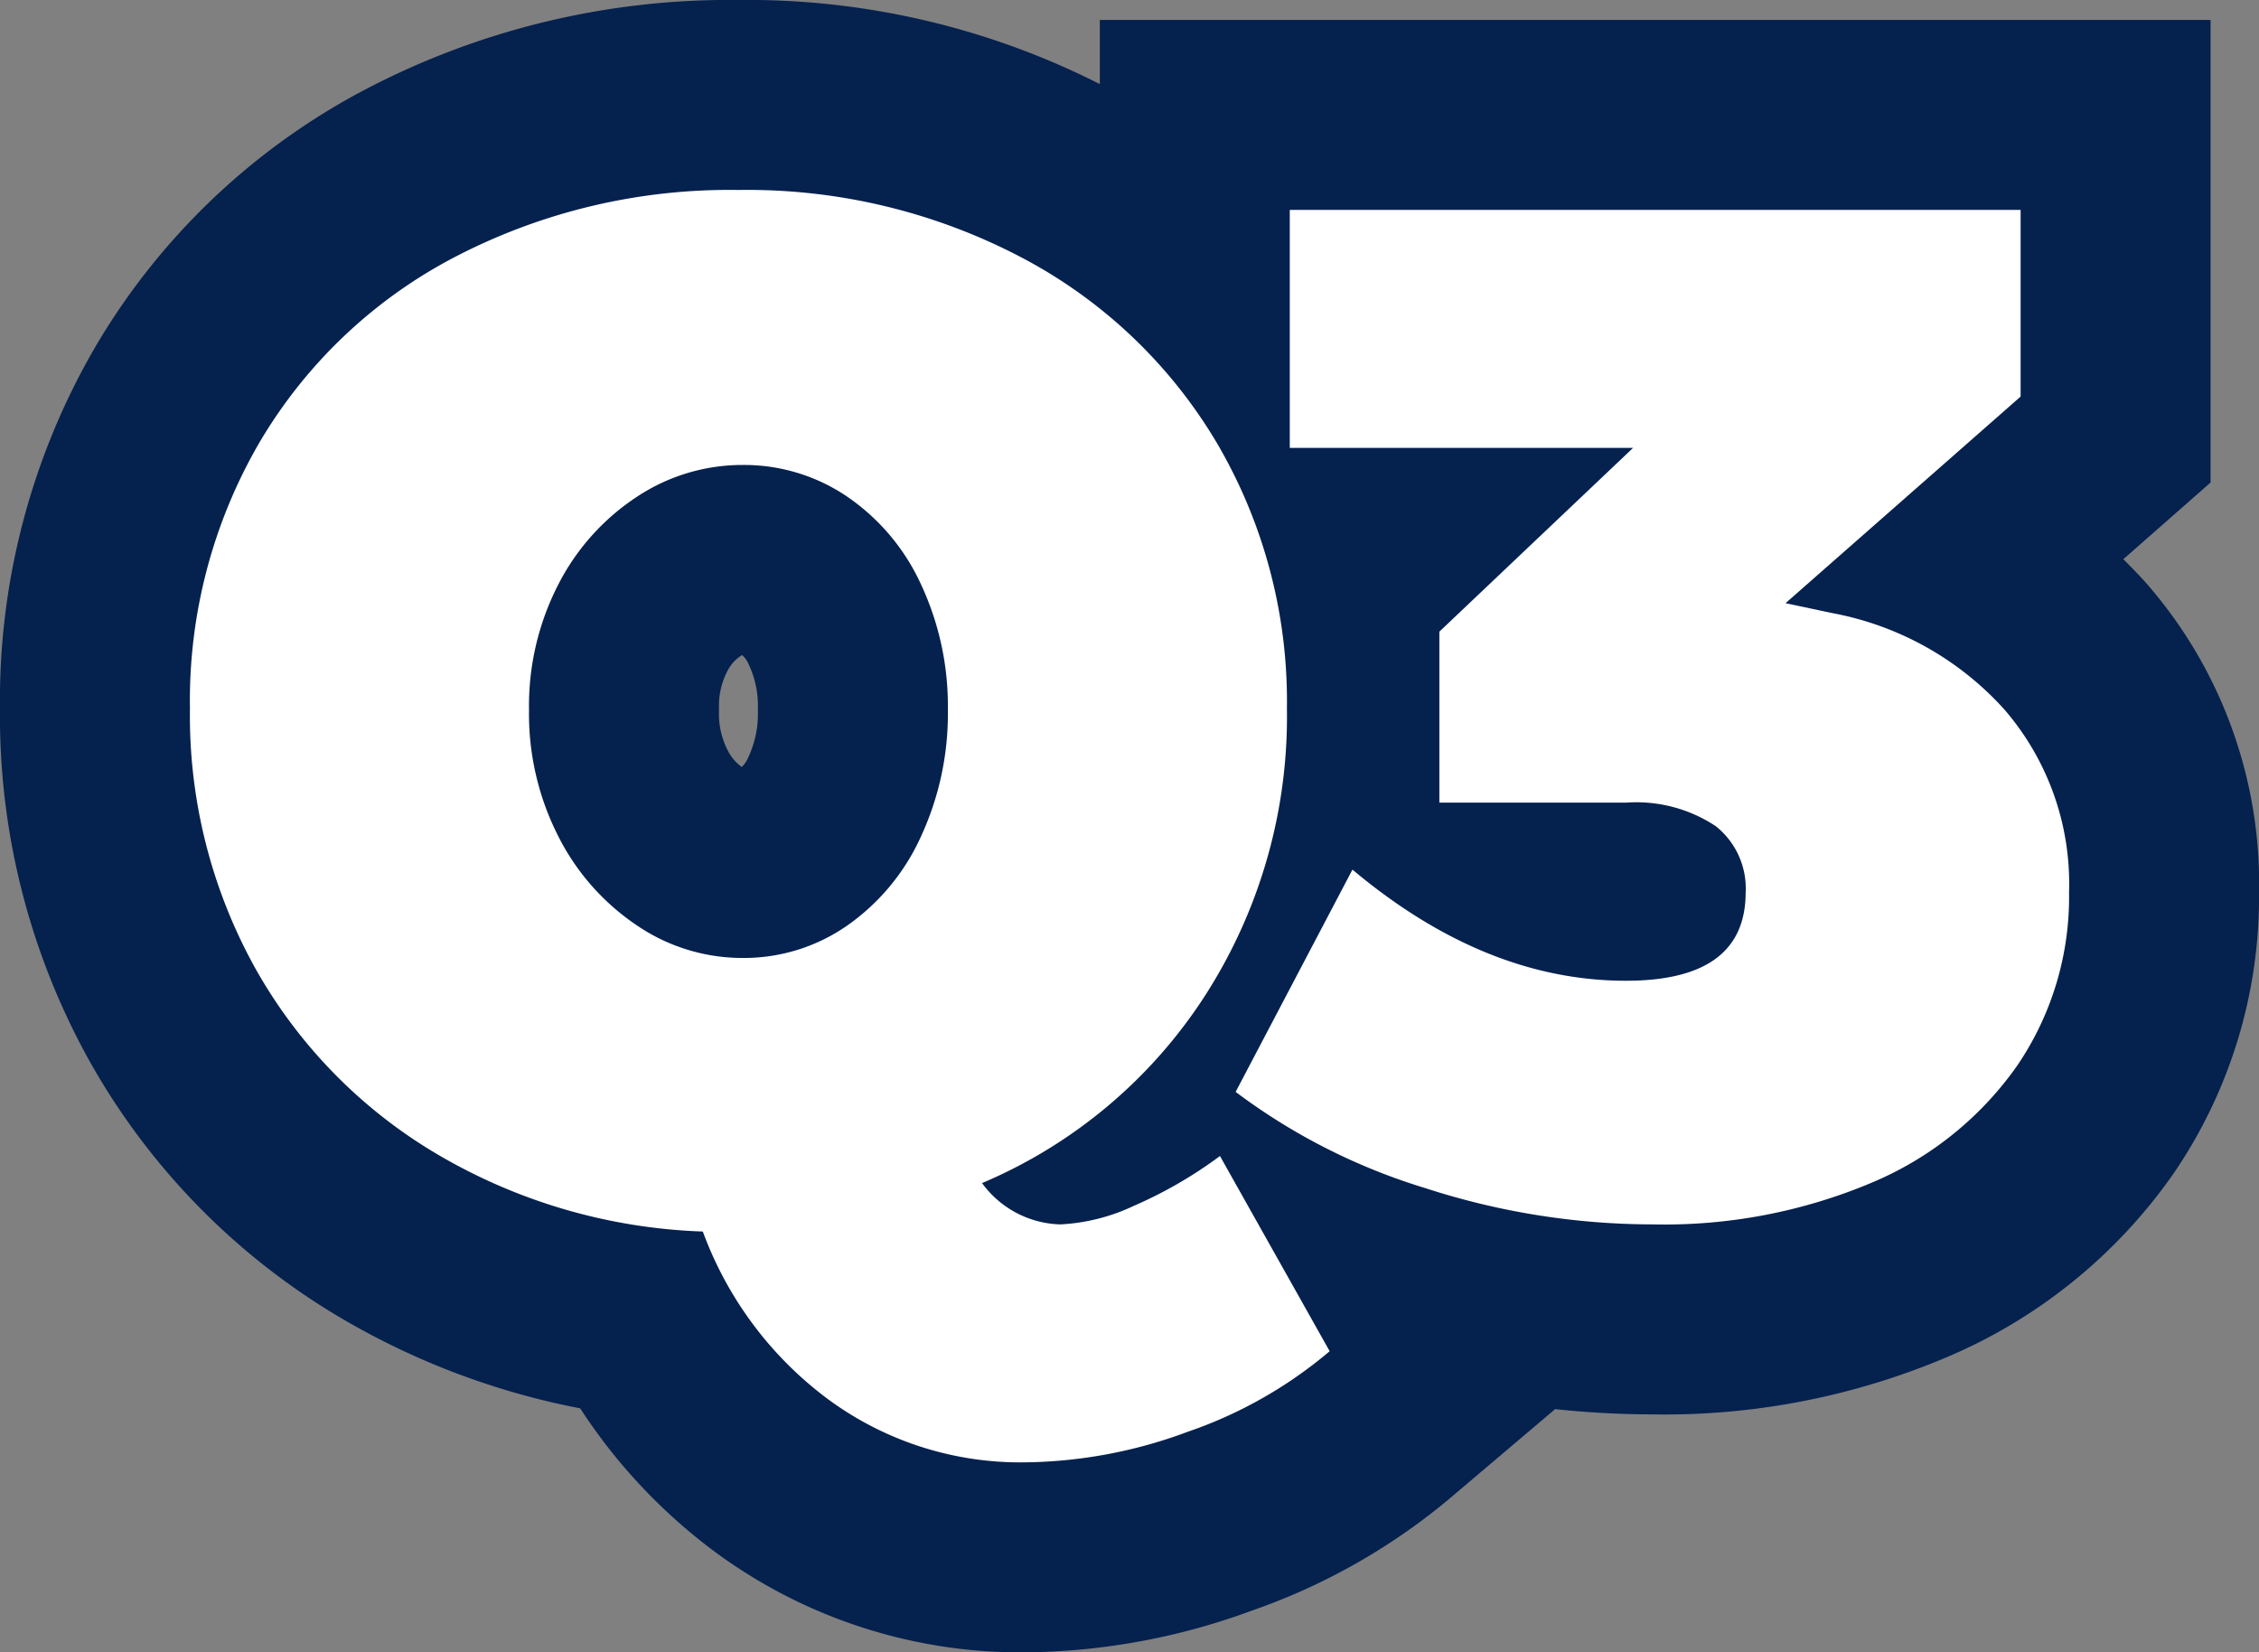
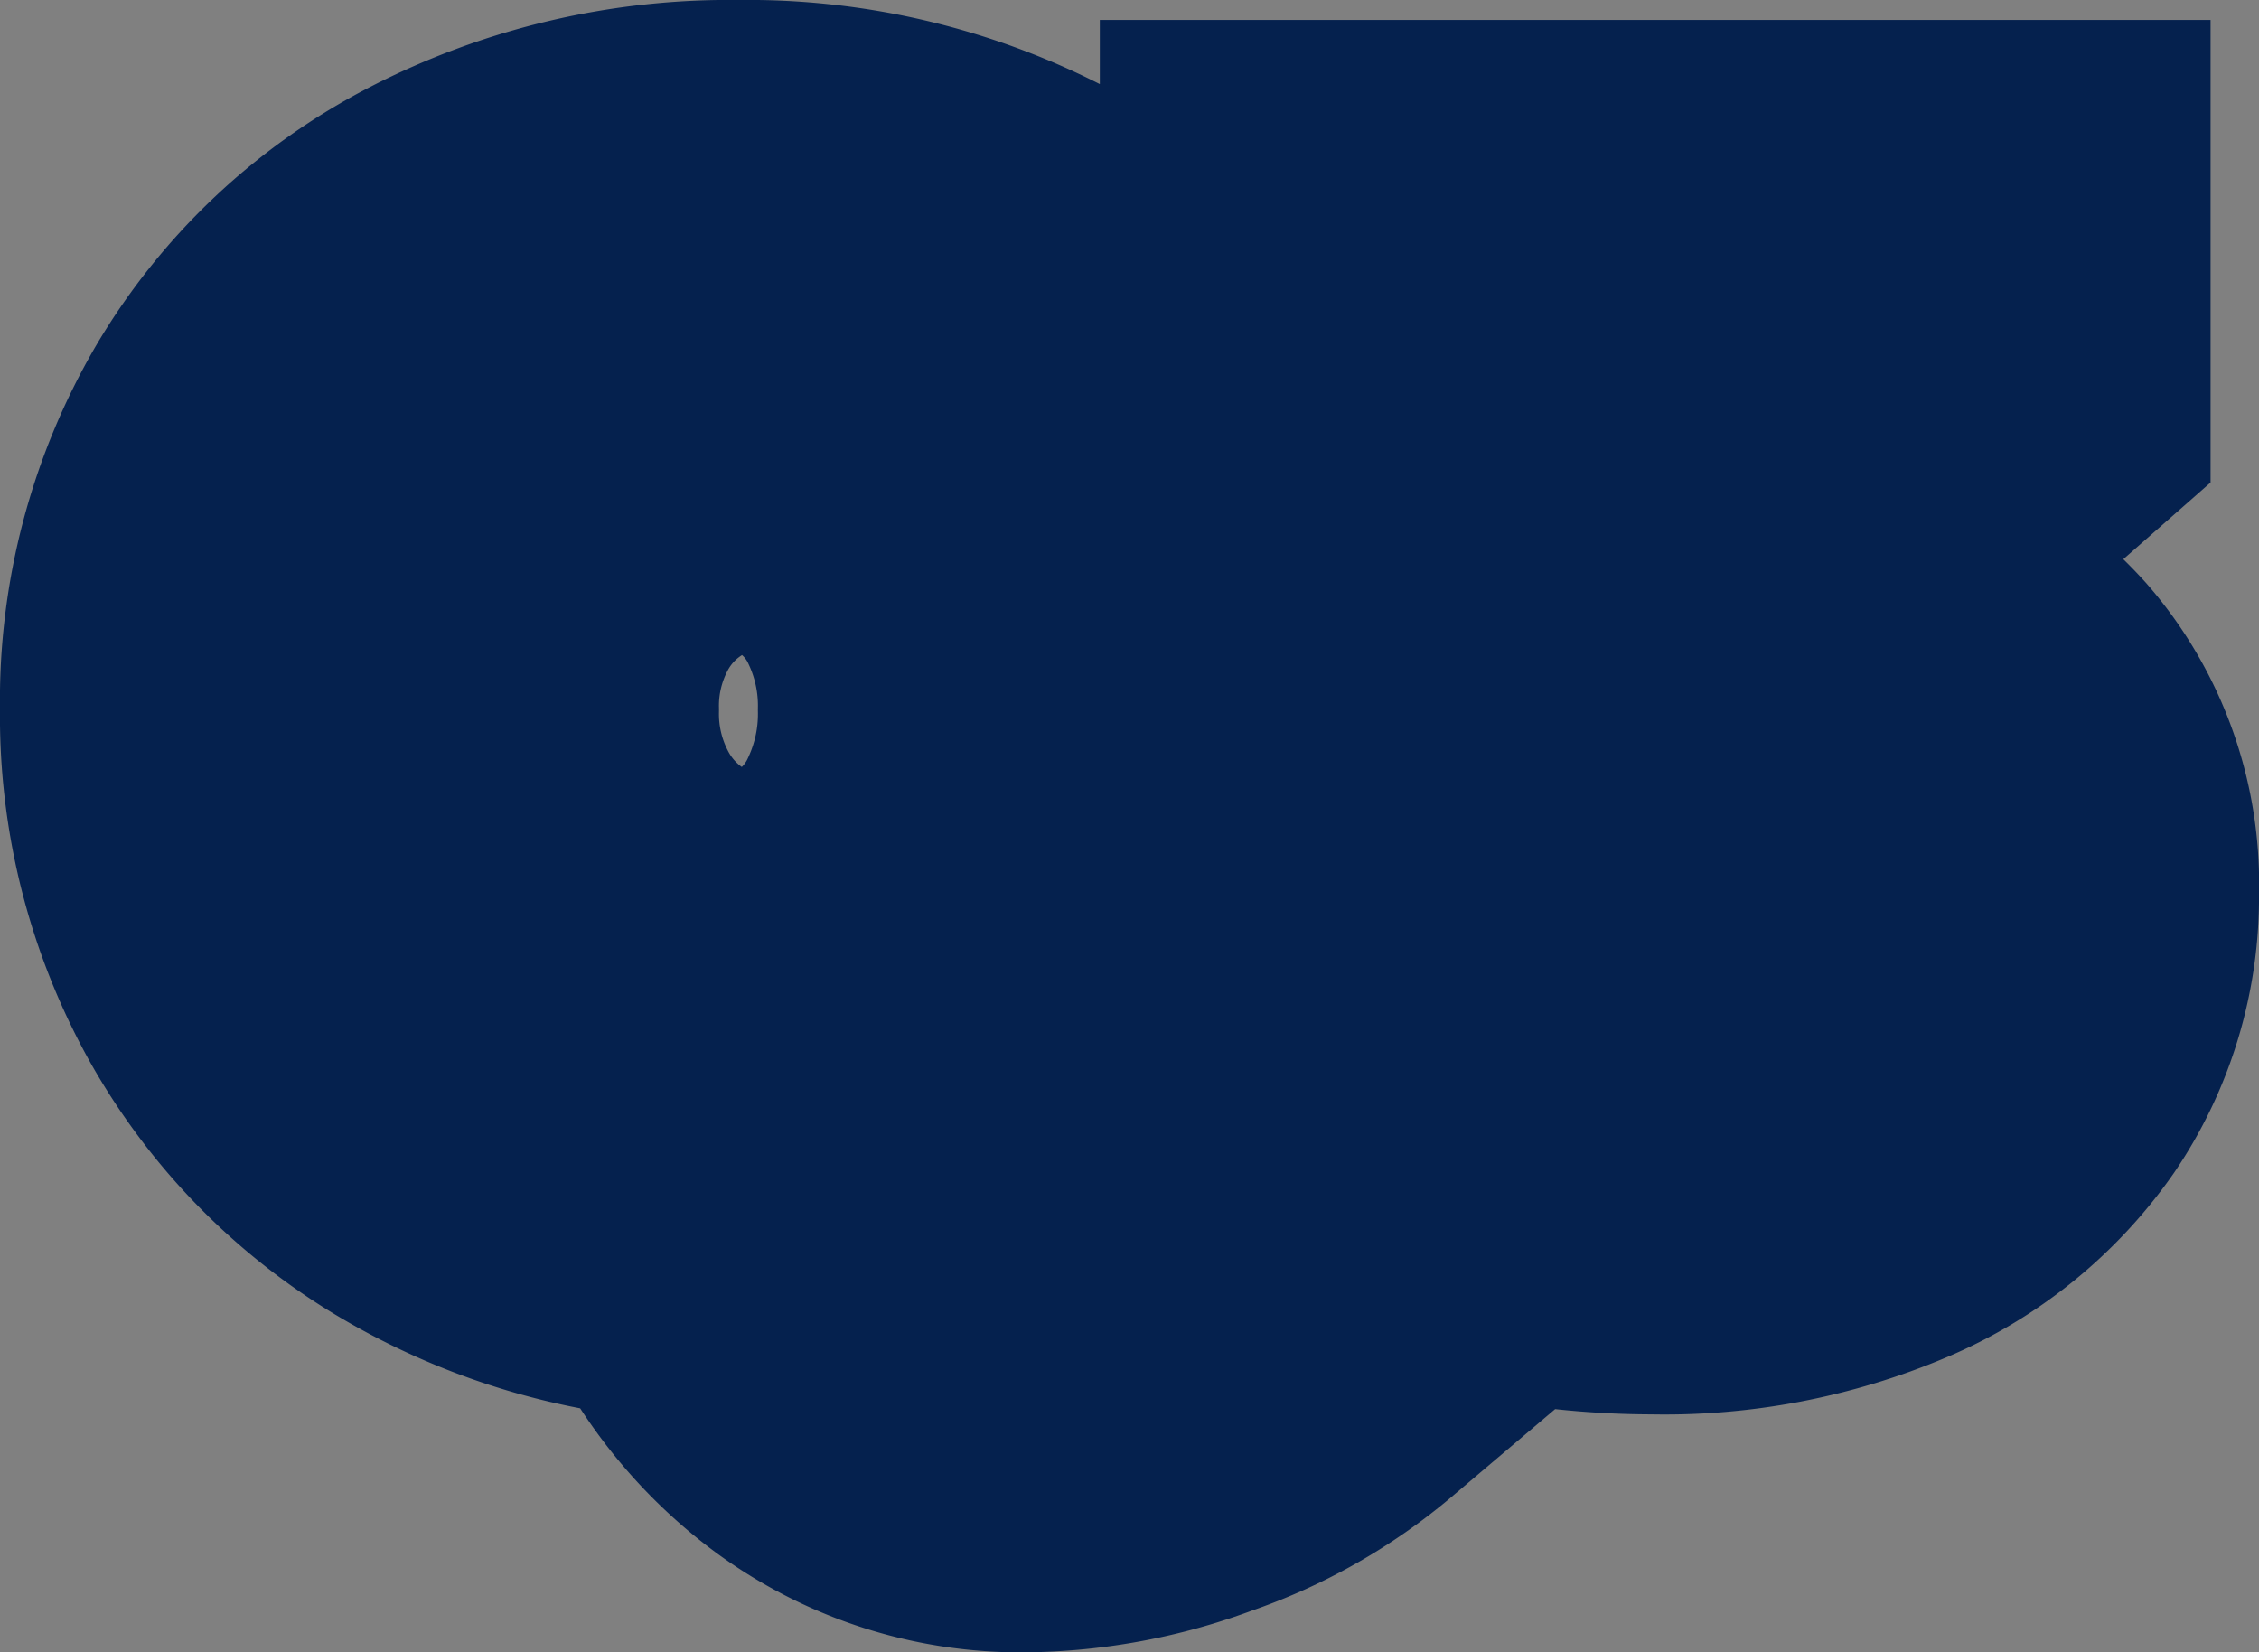
<svg xmlns="http://www.w3.org/2000/svg" width="95.14" height="69.58" viewBox="0 0 95.14 69.58">
  <rect x="0" y="0" width="95.14" height="69.58" fill="#808080" stroke="none" />
  <g id="txt-q_03" transform="translate(-162.9 -6522.04)">
    <path id="パス_9725" data-name="パス 9725" d="M48.9,5.94a18.505,18.505,0,0,1-5.97,3.39,20.184,20.184,0,0,1-6.87,1.29,13.648,13.648,0,0,1-8.22-2.61A15.4,15.4,0,0,1,22.5.9,23.608,23.608,0,0,1,11.34-2.34a21.049,21.049,0,0,1-7.68-7.83A21.886,21.886,0,0,1,.9-21.12,21.6,21.6,0,0,1,3.87-32.4a20.6,20.6,0,0,1,8.25-7.77A25.033,25.033,0,0,1,24-42.96a24.817,24.817,0,0,1,11.88,2.82,20.811,20.811,0,0,1,8.25,7.8A21.482,21.482,0,0,1,47.1-21.12,21.7,21.7,0,0,1,43.65-9.03a20.833,20.833,0,0,1-9.39,7.89A4.215,4.215,0,0,0,37.56.6a8.2,8.2,0,0,0,3.09-.78,18.272,18.272,0,0,0,3.63-2.1Zm-33.72-27a11.354,11.354,0,0,0,1.23,5.31A9.869,9.869,0,0,0,19.71-12a7.9,7.9,0,0,0,4.47,1.38,7.606,7.606,0,0,0,4.38-1.35,9.191,9.191,0,0,0,3.12-3.75,12.289,12.289,0,0,0,1.14-5.34,12.093,12.093,0,0,0-1.14-5.31,9.008,9.008,0,0,0-3.12-3.69,7.728,7.728,0,0,0-4.38-1.32,8.029,8.029,0,0,0-4.47,1.35,9.685,9.685,0,0,0-3.3,3.69A11.174,11.174,0,0,0,15.18-21.06Zm54.9-4.08a12.938,12.938,0,0,1,7.23,4.05,11.22,11.22,0,0,1,2.73,7.71,12.616,12.616,0,0,1-2.16,7.26,14.167,14.167,0,0,1-6.12,4.95A22.467,22.467,0,0,1,62.52.6a31.076,31.076,0,0,1-9.6-1.53,25.773,25.773,0,0,1-7.98-4.05l4.92-9.36q5.58,4.68,11.52,4.68,5.04,0,5.04-3.72a3.344,3.344,0,0,0-1.26-2.79,6.051,6.051,0,0,0-3.78-.99H53.52v-7.2l8.16-7.74H47.22V-42.12H78v7.86l-9.9,8.7Z" transform="translate(170 6573)" fill="#fff" stroke="#05214e" stroke-width="16" />
-     <path id="パス_9724" data-name="パス 9724" d="M48.9,5.94a18.505,18.505,0,0,1-5.97,3.39,20.184,20.184,0,0,1-6.87,1.29,13.648,13.648,0,0,1-8.22-2.61A15.4,15.4,0,0,1,22.5.9,23.608,23.608,0,0,1,11.34-2.34a21.049,21.049,0,0,1-7.68-7.83A21.886,21.886,0,0,1,.9-21.12,21.6,21.6,0,0,1,3.87-32.4a20.6,20.6,0,0,1,8.25-7.77A25.033,25.033,0,0,1,24-42.96a24.817,24.817,0,0,1,11.88,2.82,20.811,20.811,0,0,1,8.25,7.8A21.482,21.482,0,0,1,47.1-21.12,21.7,21.7,0,0,1,43.65-9.03a20.833,20.833,0,0,1-9.39,7.89A4.215,4.215,0,0,0,37.56.6a8.2,8.2,0,0,0,3.09-.78,18.272,18.272,0,0,0,3.63-2.1Zm-33.72-27a11.354,11.354,0,0,0,1.23,5.31A9.869,9.869,0,0,0,19.71-12a7.9,7.9,0,0,0,4.47,1.38,7.606,7.606,0,0,0,4.38-1.35,9.191,9.191,0,0,0,3.12-3.75,12.289,12.289,0,0,0,1.14-5.34,12.093,12.093,0,0,0-1.14-5.31,9.008,9.008,0,0,0-3.12-3.69,7.728,7.728,0,0,0-4.38-1.32,8.029,8.029,0,0,0-4.47,1.35,9.685,9.685,0,0,0-3.3,3.69A11.174,11.174,0,0,0,15.18-21.06Zm54.9-4.08a12.938,12.938,0,0,1,7.23,4.05,11.22,11.22,0,0,1,2.73,7.71,12.616,12.616,0,0,1-2.16,7.26,14.167,14.167,0,0,1-6.12,4.95A22.467,22.467,0,0,1,62.52.6a31.076,31.076,0,0,1-9.6-1.53,25.773,25.773,0,0,1-7.98-4.05l4.92-9.36q5.58,4.68,11.52,4.68,5.04,0,5.04-3.72a3.344,3.344,0,0,0-1.26-2.79,6.051,6.051,0,0,0-3.78-.99H53.52v-7.2l8.16-7.74H47.22V-42.12H78v7.86l-9.9,8.7Z" transform="translate(170 6573)" fill="#fff" />
  </g>
</svg>